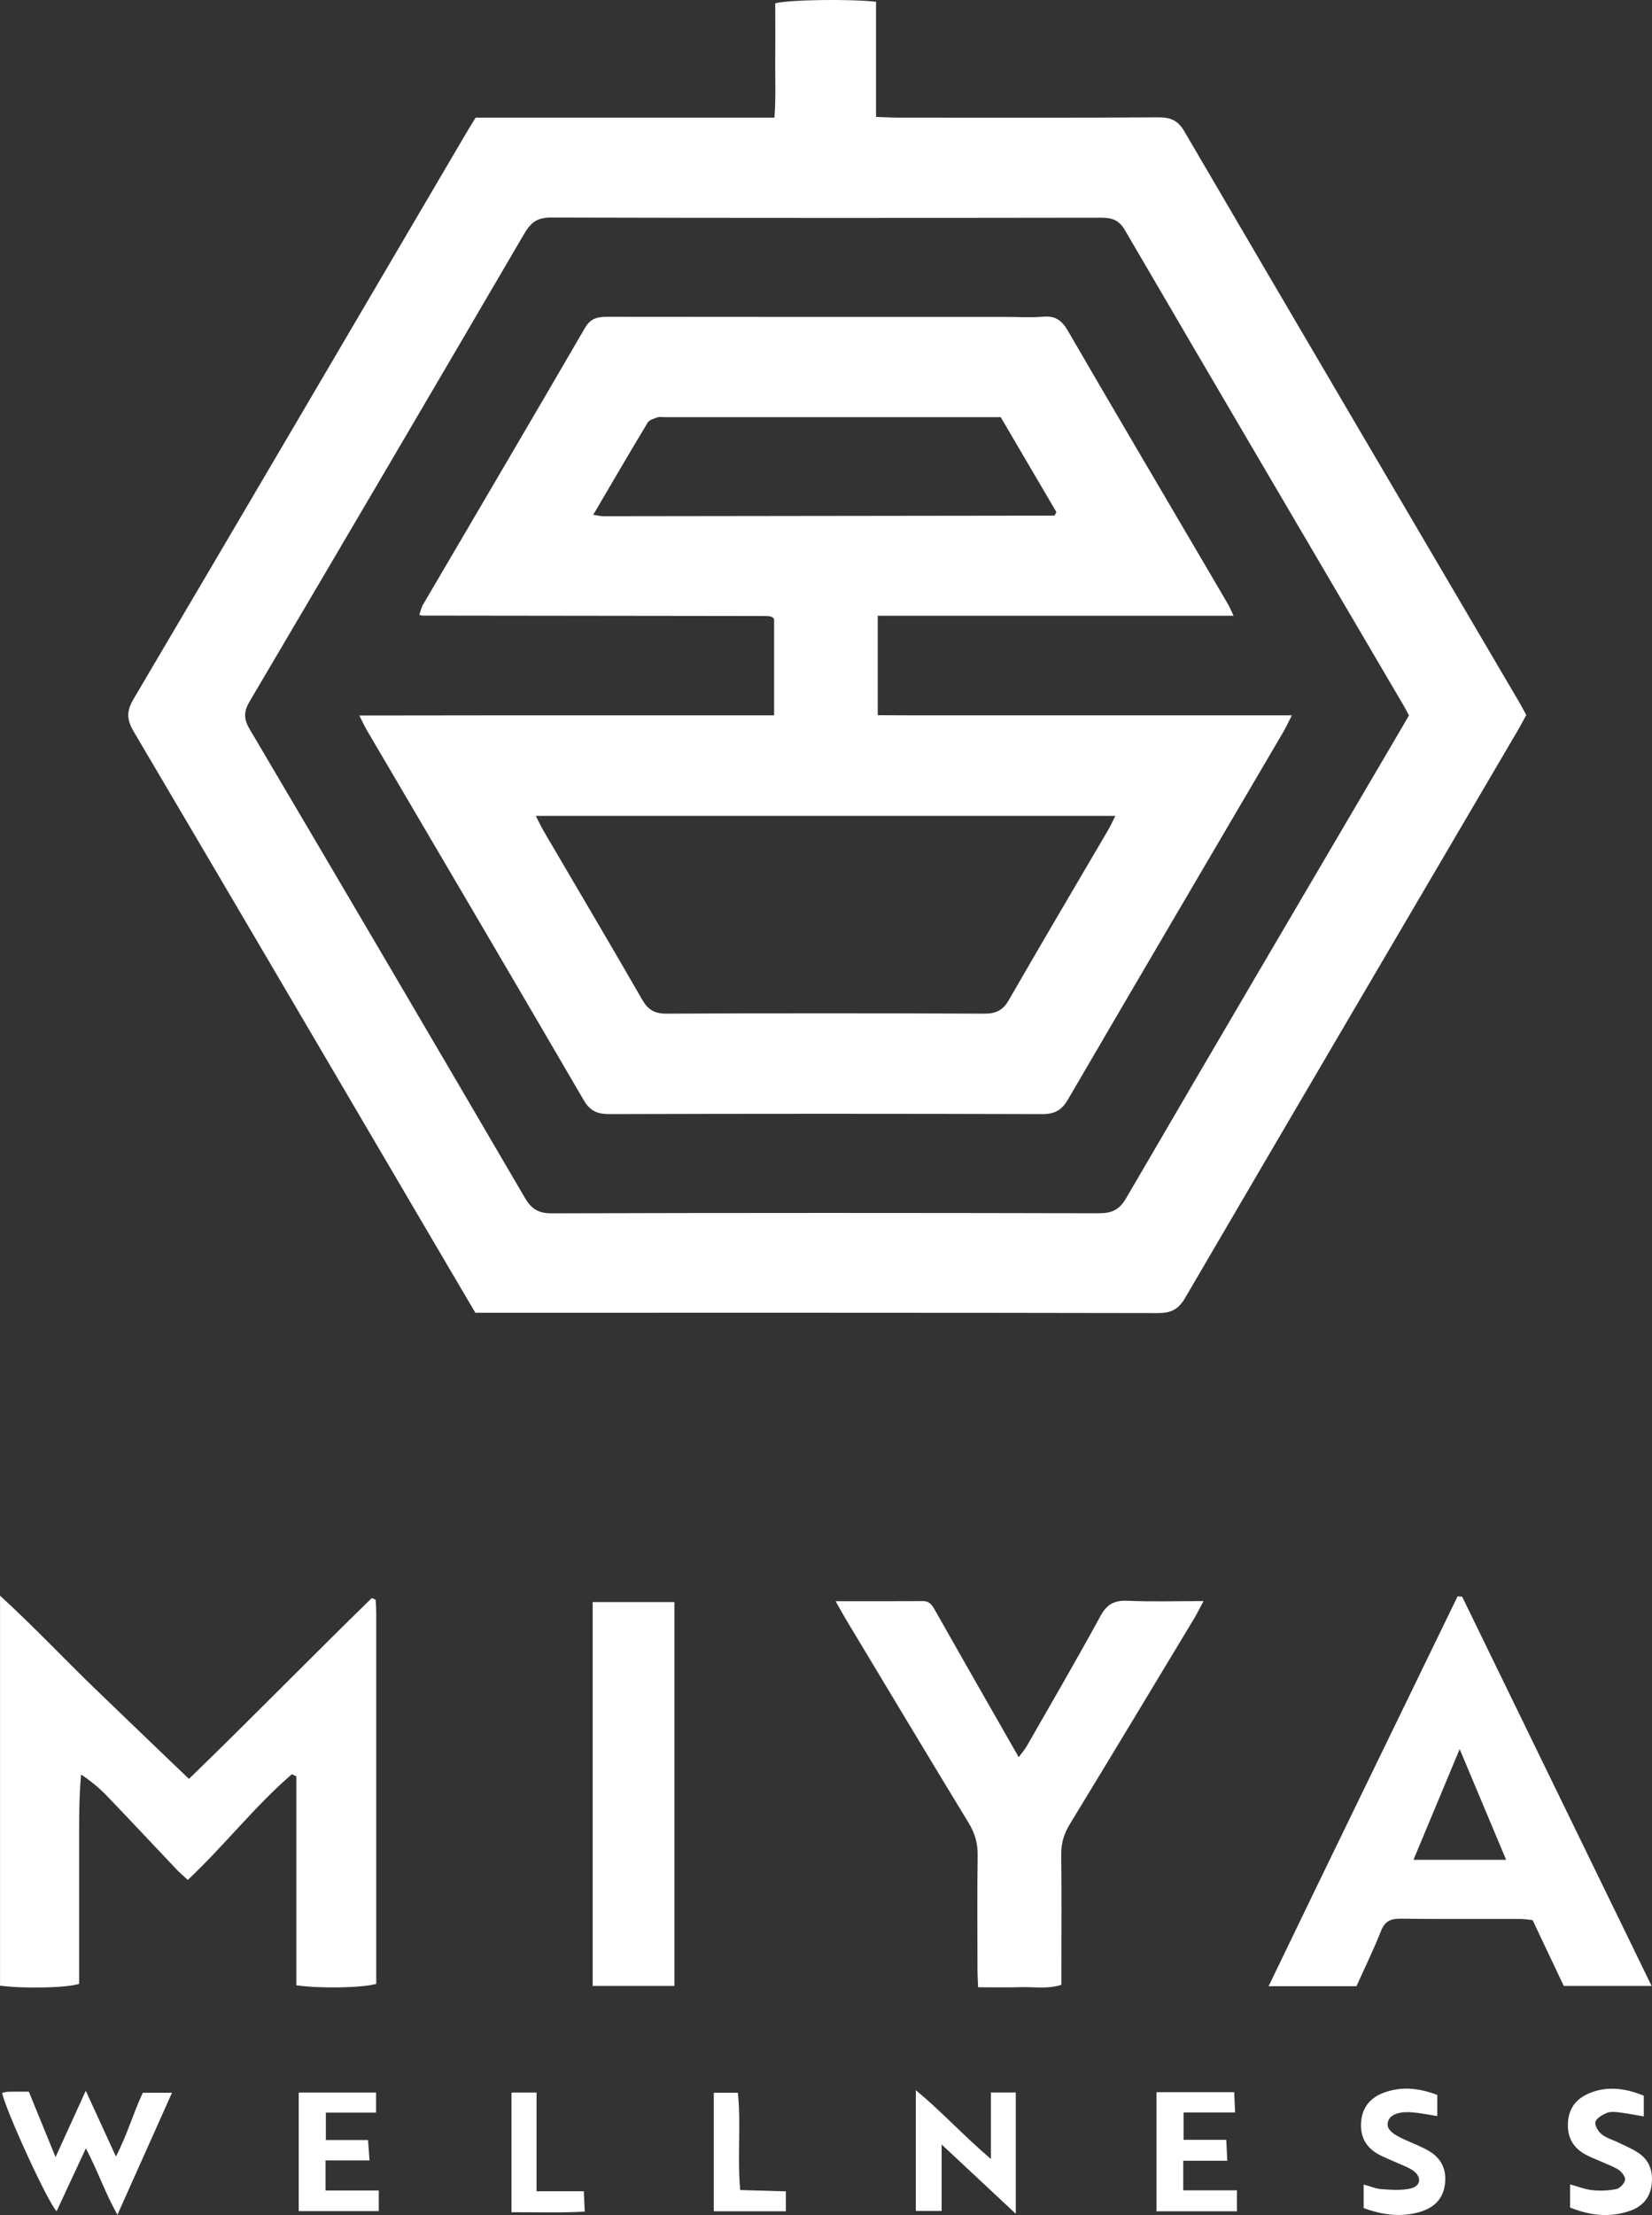
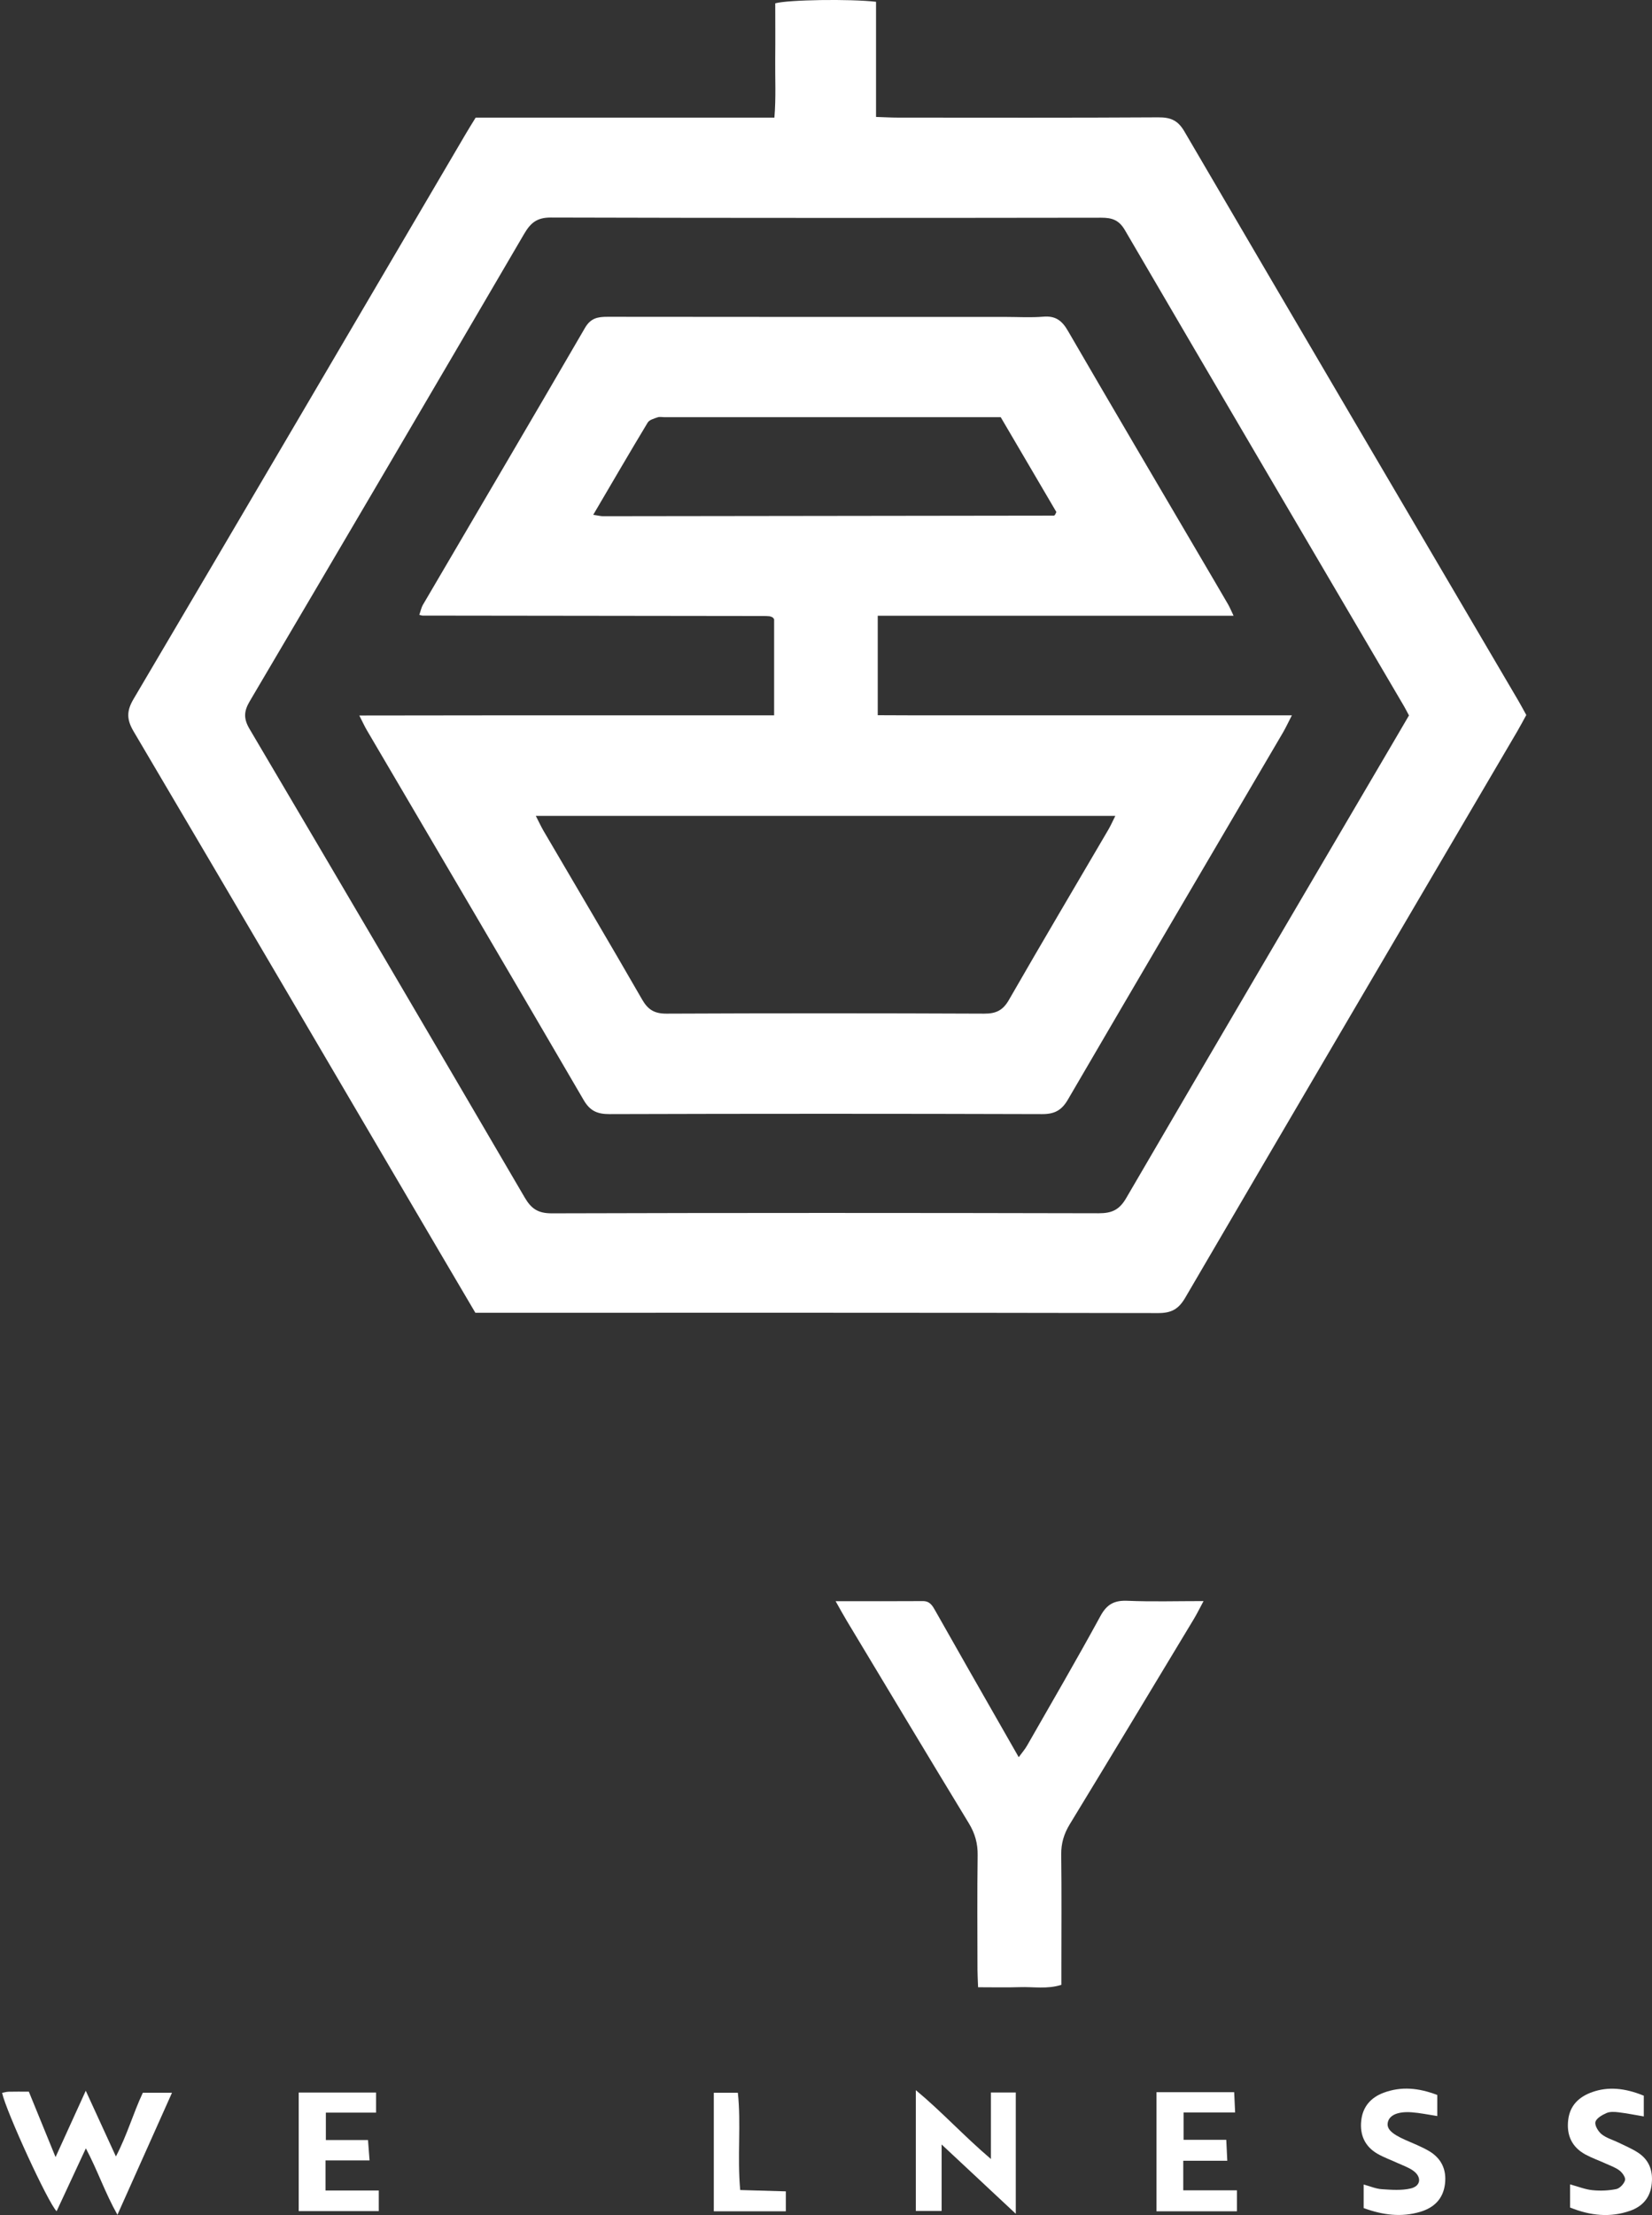
<svg xmlns="http://www.w3.org/2000/svg" width="94" height="126" viewBox="0 0 94 126" fill="none">
  <rect x="0" y="0" width="94" height="126" fill="#333333" stroke="none" />
  <g clip-path="url(#clip0_11_889)">
    <path d="M27.064 6.691H44.064C44.16 5.549 44.099 4.459 44.11 3.372C44.121 2.306 44.112 1.239 44.112 0.189C44.848 -0.017 48.37 -0.069 49.847 0.101V6.652C50.328 6.667 50.71 6.69 51.091 6.69C56.031 6.692 60.972 6.705 65.912 6.675C66.618 6.671 67.028 6.851 67.394 7.479C73.713 18.284 80.06 29.073 86.4 39.867C86.547 40.118 86.683 40.377 86.847 40.673C86.681 40.974 86.517 41.287 86.339 41.592C80.036 52.331 73.724 63.066 67.442 73.817C67.062 74.467 66.661 74.694 65.899 74.693C53.285 74.668 40.671 74.675 28.057 74.675H27.048C26.355 73.498 25.678 72.351 25.004 71.203C19.209 61.335 13.421 51.462 7.603 41.606C7.206 40.934 7.193 40.45 7.597 39.766C13.911 29.07 20.192 18.356 26.483 7.646C26.662 7.339 26.853 7.037 27.066 6.69L27.064 6.691ZM80.172 40.699C80.047 40.466 79.976 40.32 79.894 40.18C74.594 31.152 69.286 22.128 64.006 13.088C63.669 12.512 63.273 12.383 62.659 12.384C52.219 12.398 41.778 12.404 31.338 12.374C30.541 12.372 30.184 12.689 29.821 13.31C24.636 22.18 19.433 31.039 14.211 39.888C13.872 40.462 13.853 40.879 14.198 41.464C19.439 50.34 24.66 59.226 29.859 68.124C30.233 68.763 30.62 69.02 31.395 69.019C41.77 68.989 52.145 68.991 62.518 69.015C63.263 69.016 63.688 68.824 64.076 68.161C69.168 59.427 74.296 50.712 79.415 41.991C79.662 41.572 79.906 41.153 80.17 40.7L80.172 40.699Z" fill="white" />
-     <path d="M16.606 100.924C14.486 102.757 12.765 104.983 10.684 106.938C10.461 106.73 10.242 106.547 10.049 106.343C8.722 104.947 7.409 103.537 6.075 102.149C5.653 101.709 5.177 101.319 4.614 100.941C4.492 102.284 4.503 103.594 4.501 104.903C4.5 106.231 4.501 107.559 4.501 108.888V112.85C3.784 113.08 1.373 113.132 0.002 112.952V90.768C1.913 92.515 3.591 94.304 5.354 96.008C7.114 97.709 8.884 99.4 10.75 101.19C14.231 97.829 17.656 94.311 21.15 90.909C21.25 90.944 21.282 90.949 21.308 90.965C21.334 90.98 21.373 91.003 21.375 91.024C21.39 91.25 21.408 91.476 21.408 91.702C21.41 98.758 21.409 105.815 21.409 112.849C20.635 113.082 18.151 113.124 16.863 112.93V101.051C16.778 101.008 16.693 100.967 16.608 100.924H16.606Z" fill="white" />
-     <path d="M83.199 90.828C86.774 98.171 90.349 105.513 93.978 112.968H88.98C88.408 111.762 87.813 110.507 87.206 109.224C86.964 109.2 86.741 109.158 86.519 109.158C84.247 109.153 81.974 109.171 79.702 109.143C79.132 109.137 78.801 109.281 78.582 109.837C78.167 110.891 77.667 111.911 77.185 112.982H72.184C75.773 105.529 79.368 98.173 82.939 90.805C83.025 90.812 83.111 90.819 83.197 90.827L83.199 90.828ZM85.701 105.795C84.811 103.676 83.973 101.68 83.056 99.497C82.131 101.714 81.299 103.707 80.427 105.795H85.701Z" fill="white" />
    <path d="M47.547 91.082C49.364 91.082 50.937 91.088 52.51 91.077C52.925 91.074 53.067 91.356 53.228 91.639C53.853 92.742 54.477 93.845 55.104 94.945C56.036 96.579 56.97 98.212 57.966 99.956C58.163 99.686 58.322 99.506 58.438 99.302C59.841 96.848 61.266 94.405 62.617 91.925C62.984 91.251 63.408 91.027 64.161 91.059C65.537 91.118 66.917 91.076 68.483 91.076C68.257 91.496 68.109 91.798 67.937 92.085C65.588 95.981 63.242 99.88 60.873 103.766C60.538 104.315 60.376 104.856 60.384 105.498C60.412 107.634 60.394 109.77 60.394 111.907V112.905C59.586 113.163 58.798 113.01 58.026 113.037C57.273 113.062 56.519 113.043 55.654 113.043C55.641 112.666 55.62 112.355 55.619 112.044C55.616 109.875 55.598 107.706 55.629 105.538C55.639 104.863 55.479 104.292 55.126 103.712C52.794 99.88 50.49 96.032 48.178 92.189C47.998 91.89 47.831 91.583 47.547 91.082Z" fill="white" />
-     <path d="M33.723 91.131H38.373V112.968H33.723V91.131Z" fill="white" />
    <path d="M0.119 119.05C0.243 119.027 0.366 118.988 0.489 118.985C0.849 118.976 1.209 118.982 1.641 118.982C2.136 120.194 2.622 121.384 3.161 122.704C3.738 121.439 4.257 120.299 4.88 118.93C5.486 120.251 6 121.372 6.595 122.668C7.24 121.437 7.571 120.229 8.126 119.045H9.786C8.766 121.325 7.77 123.554 6.682 125.985C5.971 124.725 5.573 123.506 4.886 122.205C4.293 123.479 3.759 124.627 3.221 125.784C2.738 125.311 0.362 120.144 0.119 119.051V119.05Z" fill="white" />
    <path d="M57.799 125.929C56.351 124.576 55.053 123.363 53.579 121.986V125.768H52.111V118.896C53.597 120.129 54.821 121.482 56.384 122.813V119.028H57.799V125.929Z" fill="white" />
    <path d="M16.997 119.032H21.399V120.175H18.542V121.734H20.94C20.971 122.138 20.995 122.446 21.028 122.893H18.522V124.604H21.553V125.776H16.997V119.032Z" fill="white" />
    <path d="M65.807 119.011H70.226C70.242 119.374 70.258 119.709 70.279 120.164H67.348V121.722H69.776C69.797 122.16 69.813 122.469 69.833 122.913H67.328V124.594H70.382V125.786H65.805V119.011H65.807Z" fill="white" />
    <path d="M81.783 119.171V120.369C81.267 120.291 80.801 120.19 80.33 120.156C79.555 120.1 79.082 120.307 78.977 120.692C78.871 121.078 79.153 121.368 79.965 121.728C80.414 121.928 80.876 122.105 81.298 122.351C82.02 122.77 82.322 123.424 82.219 124.241C82.115 125.07 81.613 125.578 80.816 125.816C79.73 126.141 78.677 126.001 77.593 125.603V124.264C77.965 124.364 78.292 124.508 78.629 124.53C79.175 124.566 79.749 124.611 80.27 124.488C80.852 124.351 80.906 123.836 80.418 123.482C80.159 123.293 79.838 123.186 79.541 123.049C79.156 122.87 78.749 122.727 78.383 122.517C77.654 122.097 77.368 121.434 77.456 120.625C77.54 119.843 77.996 119.315 78.732 119.042C79.732 118.671 80.723 118.764 81.783 119.171Z" fill="white" />
    <path d="M89.338 125.572V124.256C89.802 124.382 90.198 124.544 90.606 124.585C91.056 124.63 91.527 124.613 91.967 124.523C92.17 124.481 92.408 124.224 92.466 124.019C92.508 123.872 92.32 123.599 92.16 123.474C91.934 123.297 91.644 123.198 91.377 123.076C90.99 122.899 90.584 122.758 90.211 122.556C89.433 122.132 89.132 121.452 89.231 120.598C89.326 119.763 89.845 119.269 90.619 118.999C91.492 118.695 92.443 118.762 93.533 119.212V120.391C93.034 120.307 92.566 120.212 92.093 120.155C91.868 120.128 91.607 120.112 91.412 120.198C91.164 120.307 90.834 120.494 90.781 120.705C90.732 120.905 90.94 121.247 91.136 121.405C91.408 121.624 91.777 121.722 92.1 121.881C92.481 122.069 92.88 122.232 93.23 122.467C93.901 122.918 94.082 123.59 93.968 124.349C93.862 125.058 93.418 125.525 92.757 125.757C91.621 126.156 90.499 126.041 89.339 125.572H89.338Z" fill="white" />
-     <path d="M30.53 124.647H33.22C33.238 125.04 33.252 125.354 33.273 125.805C31.873 125.883 30.516 125.836 29.103 125.839V119.031H30.53V124.647Z" fill="white" />
    <path d="M44.715 124.654V125.786H40.616V119.044H41.984C42.177 120.831 41.943 122.665 42.118 124.577C43.01 124.603 43.87 124.629 44.715 124.653V124.654Z" fill="white" />
    <path d="M73.509 40.691C73.284 41.127 73.153 41.413 72.994 41.683C68.915 48.636 64.826 55.584 60.765 62.548C60.407 63.162 60.004 63.378 59.289 63.375C51.09 63.35 42.891 63.35 34.691 63.375C33.987 63.377 33.573 63.198 33.207 62.569C29.116 55.548 24.99 48.546 20.875 41.538C20.746 41.319 20.642 41.087 20.445 40.7C23.142 40.697 25.72 40.693 28.297 40.691C30.932 40.69 33.566 40.691 36.201 40.691H44.048V35.223C44.013 35.177 43.996 35.147 43.971 35.126C43.947 35.107 43.916 35.096 43.886 35.085C43.856 35.073 43.824 35.059 43.792 35.056C43.694 35.049 43.596 35.041 43.497 35.041C37.01 35.033 30.524 35.025 24.037 35.017C24.006 35.017 23.973 35.002 23.859 34.974C23.93 34.774 23.97 34.565 24.072 34.391C27.144 29.145 30.233 23.91 33.285 18.653C33.611 18.091 34.013 18.02 34.574 18.021C42.114 18.032 49.656 18.028 57.196 18.028C57.92 18.028 58.649 18.074 59.368 18.014C60.06 17.957 60.428 18.237 60.761 18.812C63.256 23.114 65.784 27.397 68.302 31.687C68.829 32.584 69.357 33.48 69.879 34.379C69.973 34.54 70.043 34.716 70.191 35.025H49.944V40.683C52.536 40.699 55.123 40.688 57.709 40.69C60.31 40.691 62.912 40.69 65.513 40.69H73.511L73.509 40.691ZM63.462 46.412H30.489C30.667 46.757 30.785 47.017 30.927 47.261C32.8 50.459 34.691 53.648 36.539 56.86C36.872 57.438 37.241 57.663 37.927 57.66C43.955 57.633 49.981 57.634 56.008 57.66C56.683 57.663 57.07 57.467 57.408 56.879C59.27 53.637 61.178 50.421 63.066 47.194C63.194 46.977 63.296 46.743 63.461 46.414L63.462 46.412ZM33.756 29.284C34.063 29.33 34.185 29.364 34.306 29.364C42.859 29.355 51.414 29.345 59.967 29.331C59.99 29.331 60.017 29.299 60.034 29.276C60.053 29.25 60.064 29.218 60.108 29.126C59.065 27.348 58.002 25.537 56.942 23.731H56.263C50.11 23.731 43.957 23.731 37.804 23.731C37.673 23.731 37.529 23.699 37.412 23.741C37.213 23.812 36.947 23.883 36.854 24.038C35.832 25.731 34.839 27.441 33.756 29.283V29.284Z" fill="white" />
  </g>
  <defs>
    <clipPath id="clip0_11_889">
      <rect width="94" height="126" fill="white" />
    </clipPath>
  </defs>
</svg>